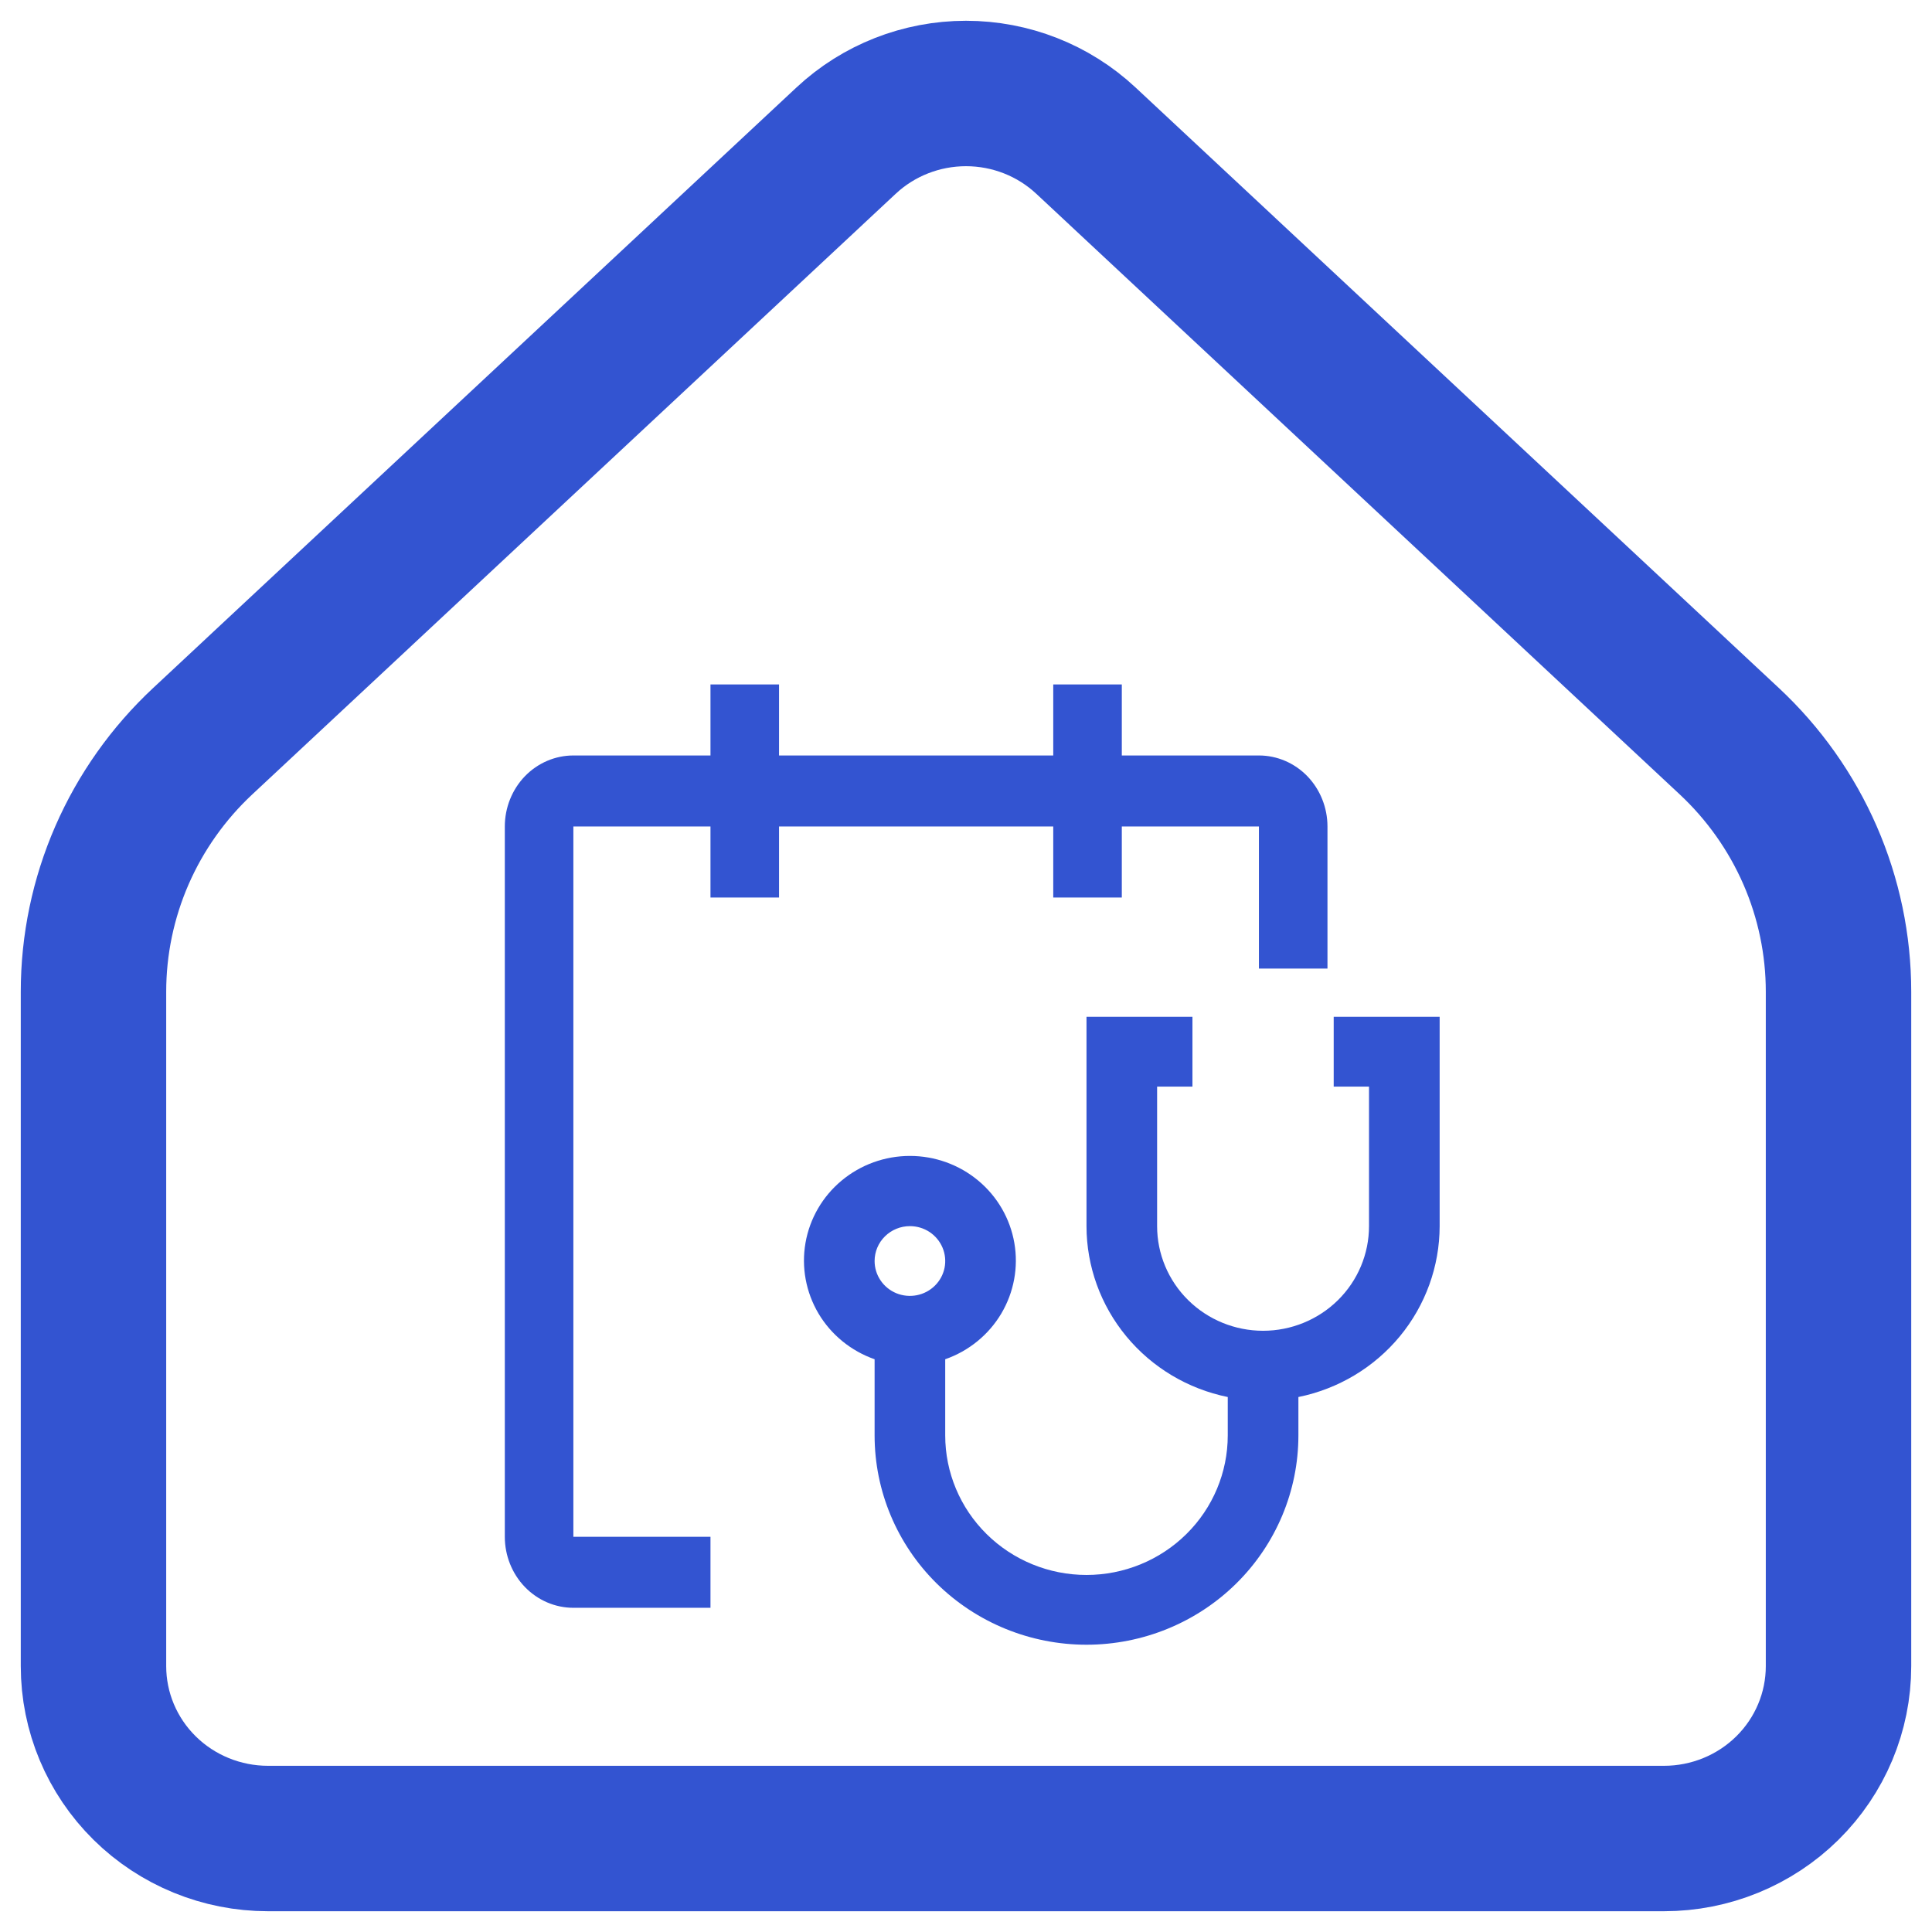
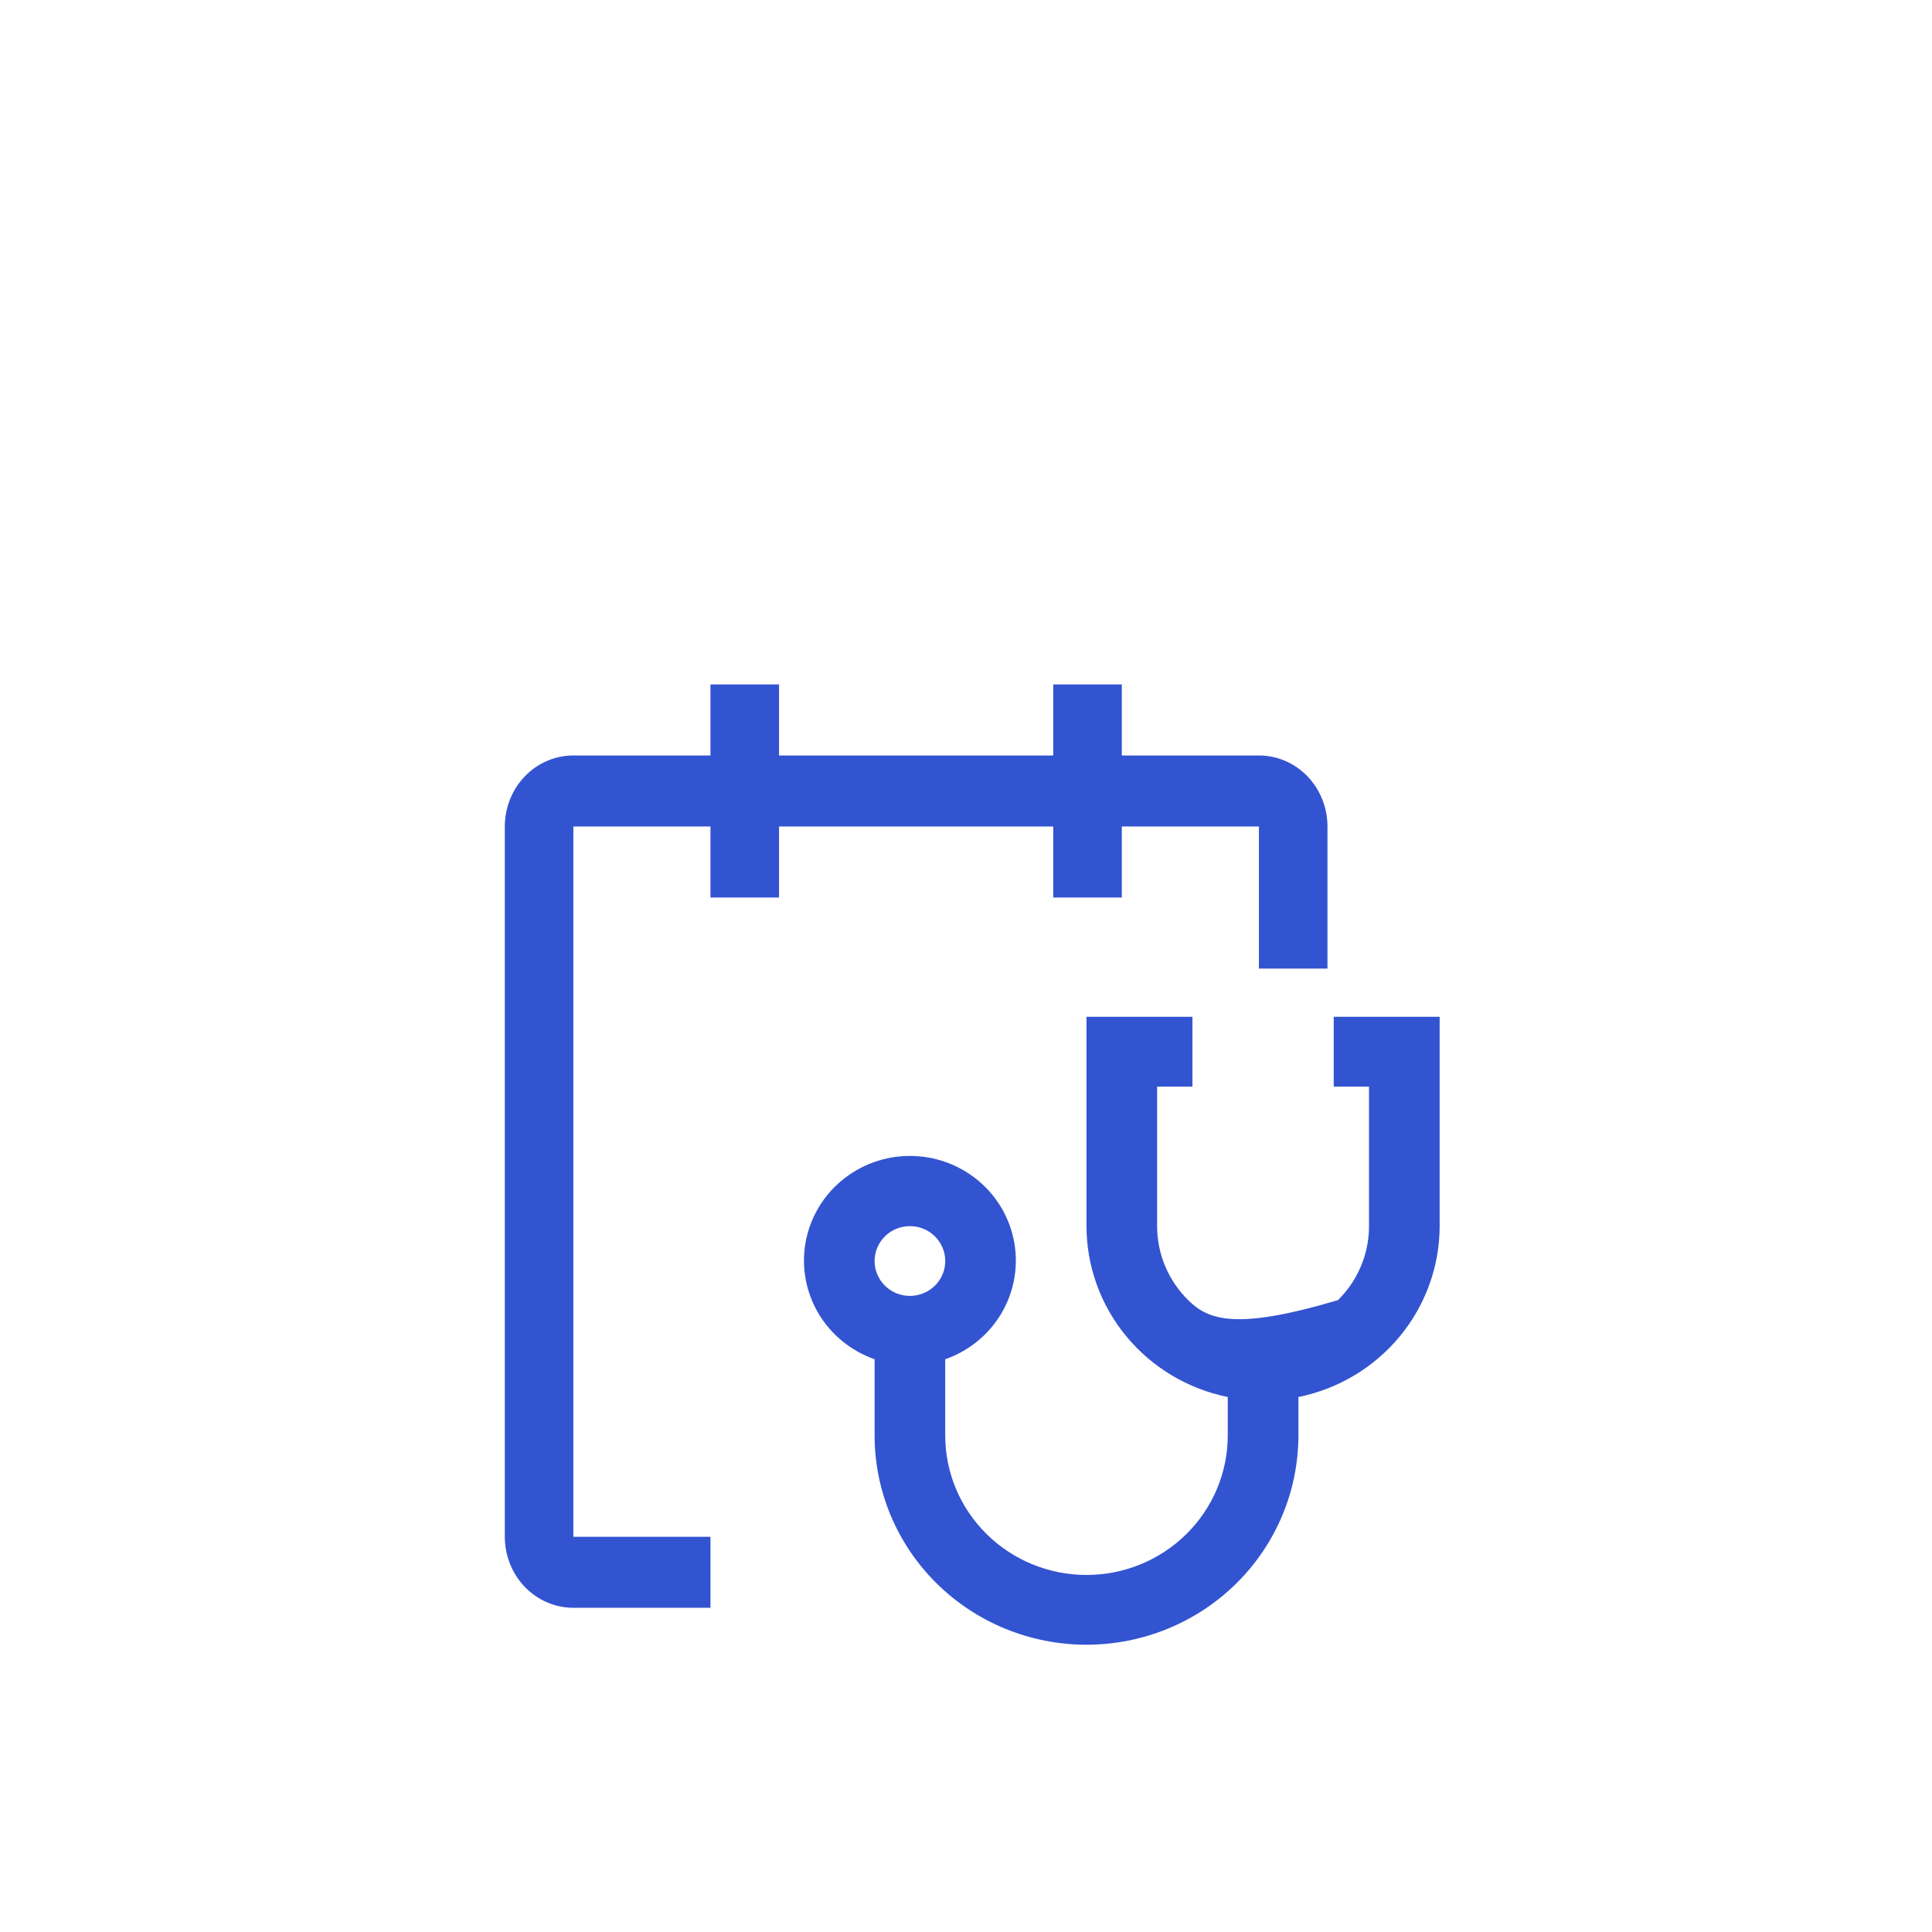
<svg xmlns="http://www.w3.org/2000/svg" width="62" height="62" viewBox="0 0 62 62" fill="none">
-   <path d="M42.8 32.631V34.87H43.933V39.348C43.933 40.239 43.575 41.093 42.938 41.722C42.3 42.352 41.435 42.706 40.533 42.706C39.632 42.706 38.767 42.352 38.129 41.722C37.492 41.093 37.133 40.239 37.133 39.348V34.87H38.267V32.631H34.867V39.348C34.868 40.638 35.32 41.887 36.146 42.886C36.972 43.885 38.121 44.572 39.4 44.832V46.064C39.4 47.252 38.922 48.391 38.072 49.23C37.222 50.07 36.069 50.542 34.867 50.542C33.664 50.542 32.511 50.07 31.661 49.23C30.811 48.391 30.333 47.252 30.333 46.064V43.62C31.09 43.355 31.727 42.836 32.133 42.153C32.538 41.469 32.687 40.666 32.551 39.886C32.416 39.105 32.005 38.396 31.392 37.886C30.778 37.375 30.002 37.095 29.2 37.095C28.398 37.095 27.622 37.375 27.009 37.886C26.395 38.396 25.985 39.105 25.849 39.886C25.713 40.666 25.862 41.469 26.267 42.153C26.673 42.836 27.311 43.355 28.067 43.62V46.064C28.067 47.846 28.783 49.554 30.058 50.814C31.334 52.073 33.063 52.781 34.867 52.781C36.67 52.781 38.4 52.073 39.675 50.814C40.95 49.554 41.667 47.846 41.667 46.064V44.832C42.946 44.572 44.095 43.885 44.921 42.886C45.746 41.887 46.198 40.638 46.2 39.348V32.631H42.8ZM29.2 39.348C29.424 39.348 29.643 39.413 29.83 39.536C30.016 39.66 30.161 39.834 30.247 40.039C30.333 40.243 30.355 40.468 30.312 40.686C30.268 40.903 30.16 41.102 30.001 41.259C29.843 41.415 29.641 41.522 29.421 41.565C29.201 41.608 28.973 41.586 28.766 41.502C28.559 41.417 28.382 41.273 28.258 41.089C28.133 40.905 28.067 40.689 28.067 40.467C28.067 40.17 28.186 39.886 28.399 39.676C28.611 39.466 28.899 39.348 29.2 39.348V39.348Z" fill="#3354D1" />
+   <path d="M42.8 32.631V34.87H43.933V39.348C43.933 40.239 43.575 41.093 42.938 41.722C39.632 42.706 38.767 42.352 38.129 41.722C37.492 41.093 37.133 40.239 37.133 39.348V34.87H38.267V32.631H34.867V39.348C34.868 40.638 35.32 41.887 36.146 42.886C36.972 43.885 38.121 44.572 39.4 44.832V46.064C39.4 47.252 38.922 48.391 38.072 49.23C37.222 50.07 36.069 50.542 34.867 50.542C33.664 50.542 32.511 50.07 31.661 49.23C30.811 48.391 30.333 47.252 30.333 46.064V43.62C31.09 43.355 31.727 42.836 32.133 42.153C32.538 41.469 32.687 40.666 32.551 39.886C32.416 39.105 32.005 38.396 31.392 37.886C30.778 37.375 30.002 37.095 29.2 37.095C28.398 37.095 27.622 37.375 27.009 37.886C26.395 38.396 25.985 39.105 25.849 39.886C25.713 40.666 25.862 41.469 26.267 42.153C26.673 42.836 27.311 43.355 28.067 43.62V46.064C28.067 47.846 28.783 49.554 30.058 50.814C31.334 52.073 33.063 52.781 34.867 52.781C36.67 52.781 38.4 52.073 39.675 50.814C40.95 49.554 41.667 47.846 41.667 46.064V44.832C42.946 44.572 44.095 43.885 44.921 42.886C45.746 41.887 46.198 40.638 46.2 39.348V32.631H42.8ZM29.2 39.348C29.424 39.348 29.643 39.413 29.83 39.536C30.016 39.66 30.161 39.834 30.247 40.039C30.333 40.243 30.355 40.468 30.312 40.686C30.268 40.903 30.16 41.102 30.001 41.259C29.843 41.415 29.641 41.522 29.421 41.565C29.201 41.608 28.973 41.586 28.766 41.502C28.559 41.417 28.382 41.273 28.258 41.089C28.133 40.905 28.067 40.689 28.067 40.467C28.067 40.17 28.186 39.886 28.399 39.676C28.611 39.466 28.899 39.348 29.2 39.348V39.348Z" fill="#3354D1" />
  <path d="M40.4 24.244H36V21.964H33.8V24.244H25V21.964H22.8V24.244H18.4C17.817 24.244 17.257 24.484 16.844 24.911C16.432 25.339 16.2 25.919 16.2 26.523V49.317C16.2 49.921 16.432 50.501 16.844 50.928C17.257 51.356 17.817 51.596 18.4 51.596H22.8V49.317H18.4V26.523H22.8V28.802H25V26.523H33.8V28.802H36V26.523H40.4V31.082H42.6V26.523C42.6 25.919 42.368 25.339 41.956 24.911C41.543 24.484 40.983 24.244 40.4 24.244V24.244Z" fill="#3354D1" />
-   <path d="M59 53.469V31.825C59 30.319 58.689 28.829 58.086 27.446C57.483 26.064 56.6 24.817 55.492 23.783L34.847 4.512C33.807 3.541 32.431 3 31 3C29.569 3 28.192 3.541 27.153 4.512L6.508 23.783C5.4 24.817 4.517 26.064 3.914 27.446C3.311 28.829 3 30.319 3 31.825V53.469C3 54.936 3.59 56.343 4.64 57.38C5.69 58.417 7.115 59 8.6 59H53.4C54.885 59 56.31 58.417 57.36 57.38C58.41 56.343 59 54.936 59 53.469Z" stroke="#3354D1" stroke-width="4.667" stroke-linecap="round" stroke-linejoin="round" />
</svg>